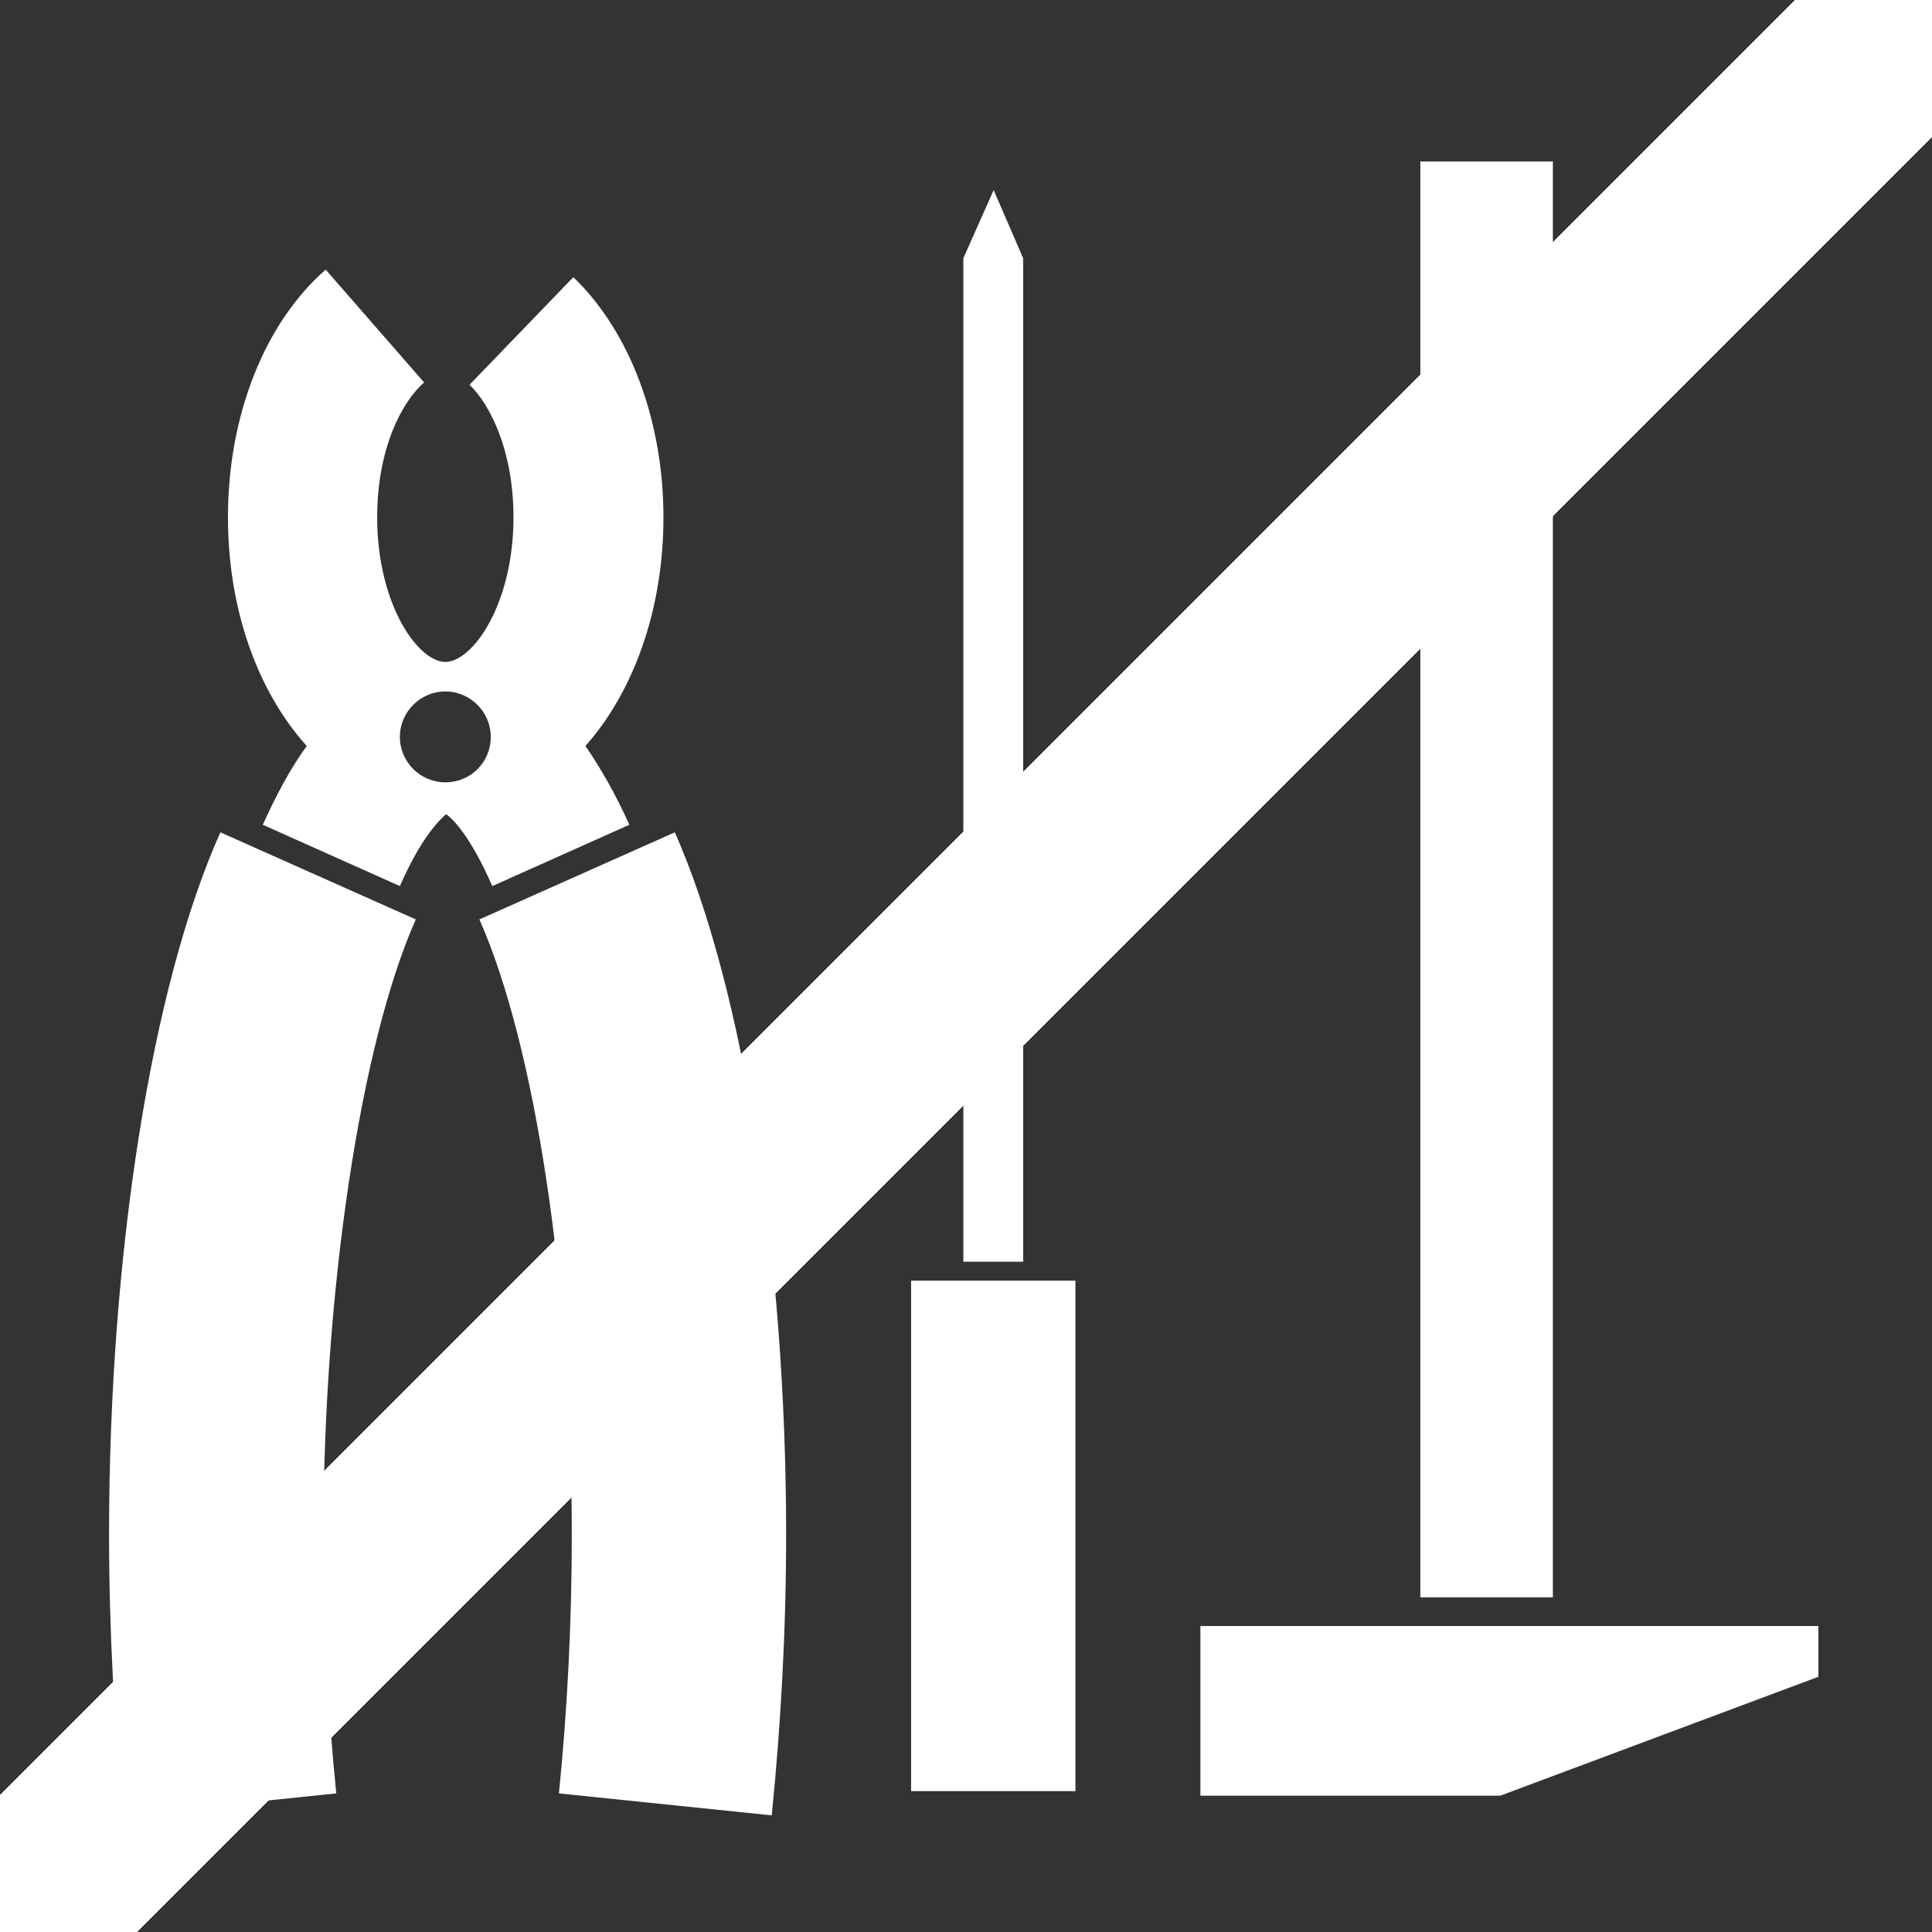
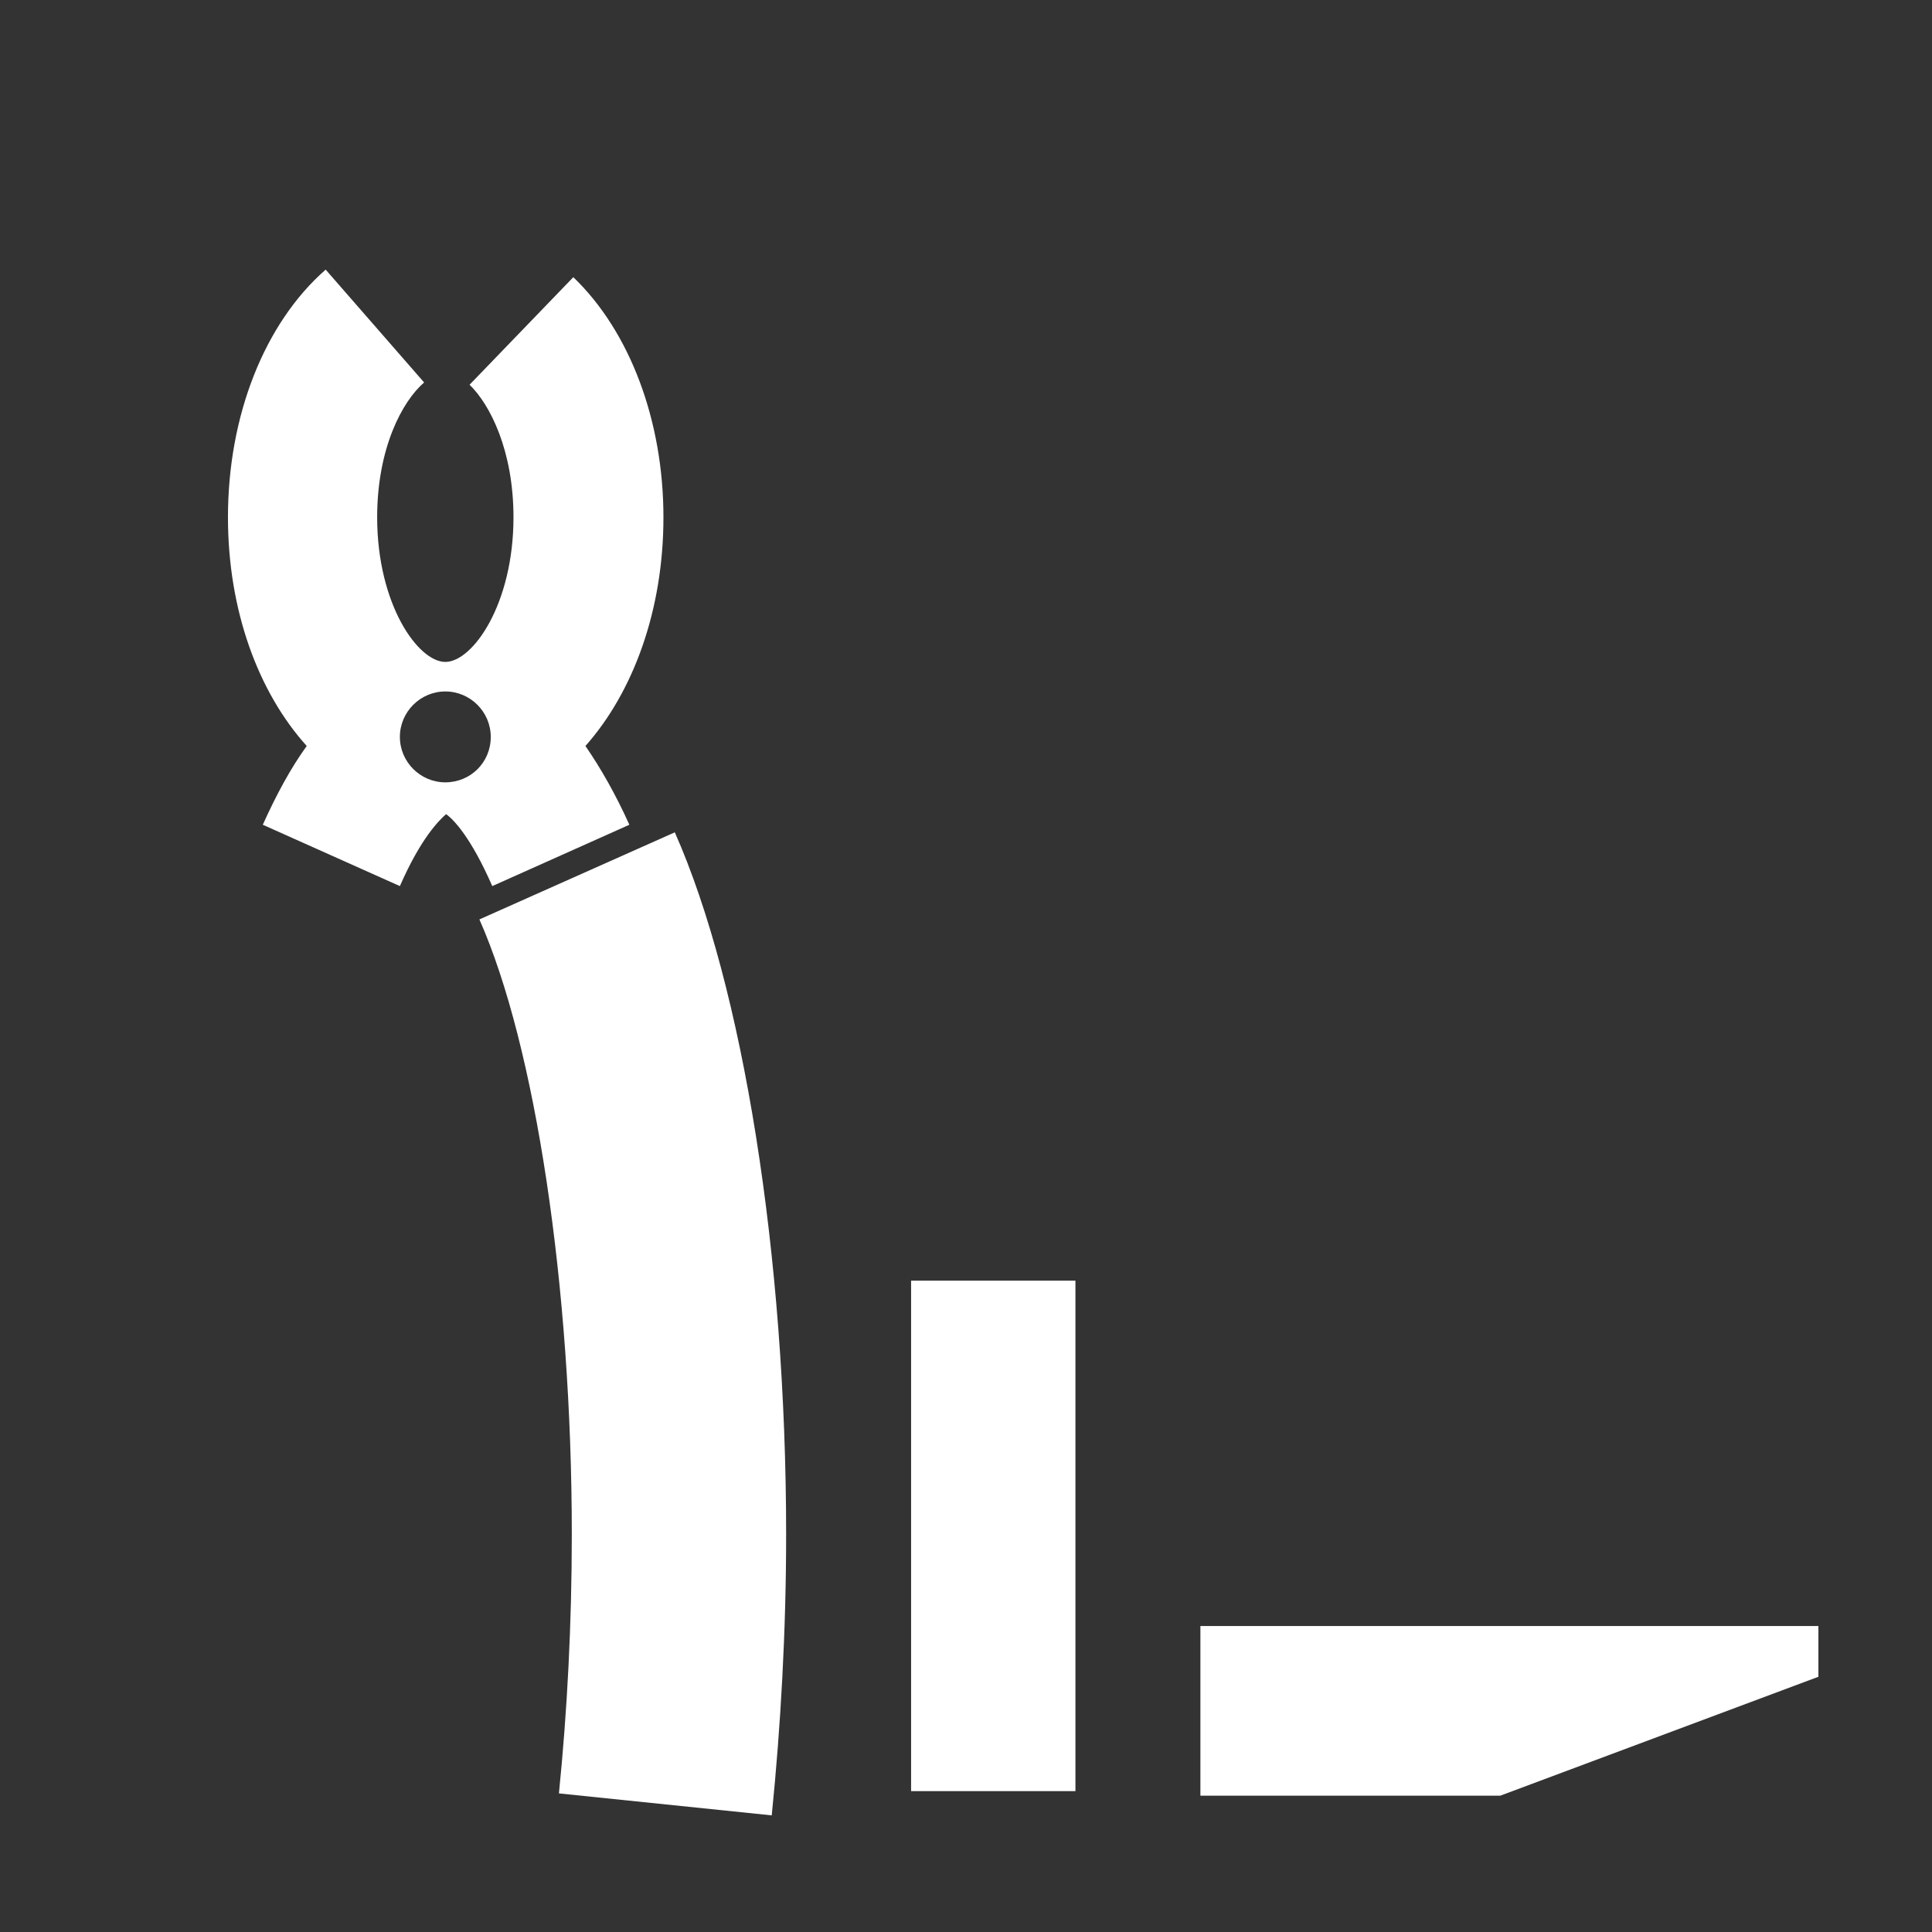
<svg xmlns="http://www.w3.org/2000/svg" version="1.1" id="Ebene_1" x="0px" y="0px" viewBox="0 0 25.51 25.51" enable-background="new 0 0 25.51 25.51" xml:space="preserve">
  <rect x="0" y="0" width="25.51" height="25.51" fill="#333333" stroke="none" />
  <path fill="#FFFFFF" d="M8.76,6.83c0-1.27-0.44-2.45-1.19-3.17L6.2,5.08c0.27,0.26,0.58,0.87,0.58,1.75c0,1.15-0.54,1.91-0.9,1.91  c-0.36,0-0.9-0.76-0.9-1.91c0-0.91,0.33-1.53,0.62-1.78L4.3,3.56C3.49,4.27,3.01,5.49,3.01,6.83c0,1.23,0.4,2.31,1.04,3.02  c-0.21,0.29-0.4,0.64-0.58,1.04l1.81,0.81c0.28-0.64,0.52-0.87,0.61-0.95c0.1,0.07,0.33,0.31,0.61,0.95l1.81-0.81  c-0.18-0.4-0.38-0.75-0.58-1.04C8.36,9.14,8.76,8.06,8.76,6.83z M5.88,10.33c-0.33,0-0.6-0.27-0.6-0.6c0-0.33,0.27-0.6,0.6-0.6  c0.33,0,0.6,0.27,0.6,0.6C6.48,10.07,6.21,10.33,5.88,10.33z" />
  <g>
    <g>
-       <path fill="#FFFFFF" d="M1.63,23.97c-0.12-1.19-0.19-2.44-0.19-3.71c0-3.69,0.56-7.24,1.47-9.27l2.58,1.15    c-0.73,1.64-1.22,4.91-1.22,8.12c0,1.18,0.06,2.33,0.17,3.42L1.63,23.97z" />
-     </g>
+       </g>
  </g>
  <g>
    <path fill="#FFFFFF" d="M10.19,23.97l-2.81-0.29c0.11-1.09,0.17-2.24,0.17-3.42c0-3.27-0.48-6.45-1.22-8.12l2.58-1.15   c0.9,2.03,1.47,5.59,1.47,9.27C10.38,21.53,10.31,22.78,10.19,23.97z" />
  </g>
-   <rect x="18.76" y="2.14" transform="matrix(-1 -1.224647e-16 1.224647e-16 -1 39.264 23.232)" fill="#FFFFFF" width="1.75" height="18.96" />
  <polygon fill="#FFFFFF" points="19.81,23.71 24.01,22.14 24.01,21.47 15.85,21.47 15.85,23.71 " />
  <rect x="12.03" y="16.91" fill="#FFFFFF" width="2.17" height="6.74" />
-   <polygon fill="#FFFFFF" points="13.51,3.41 13.12,2.51 12.72,3.41 12.72,16.66 13.51,16.66 " />
-   <polygon fill="#FFFFFF" points="23.7,0 0,23.7 0,25.51 0,25.51 1.81,25.51 25.51,1.81 25.51,0 25.51,0 " />
  <g>
</g>
  <g>
</g>
  <g>
</g>
  <g>
</g>
  <g>
</g>
  <g>
</g>
</svg>